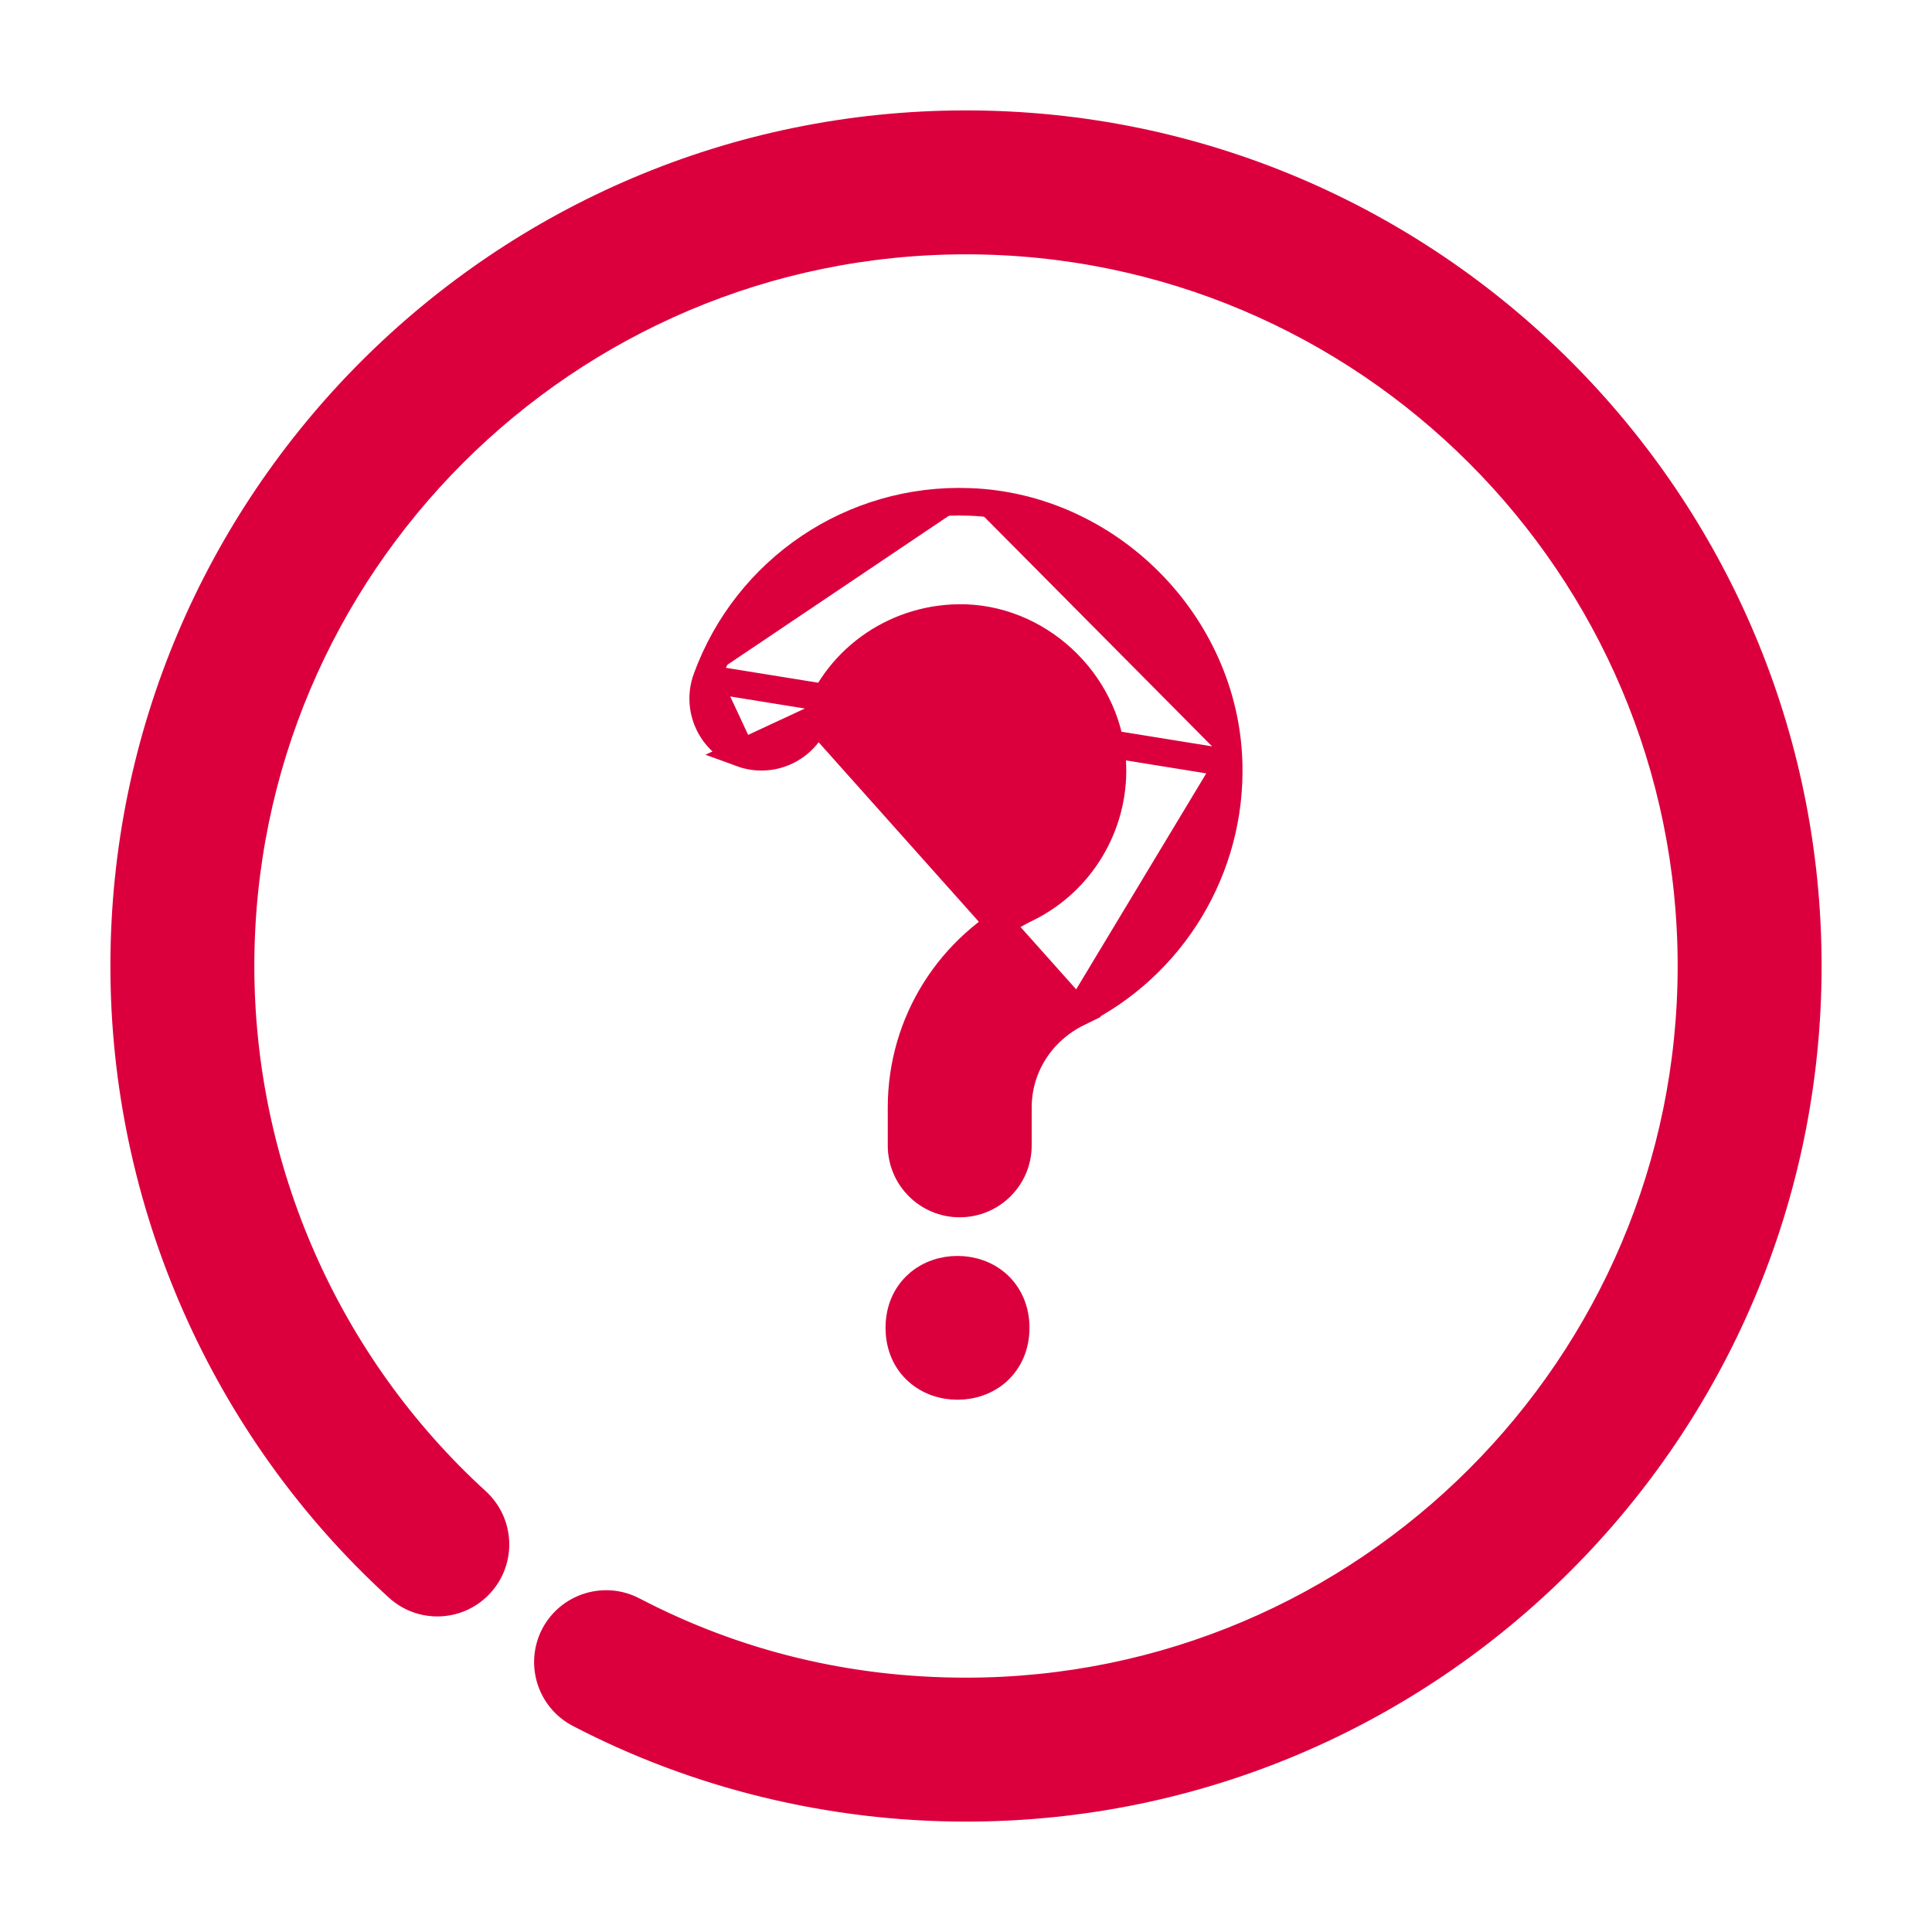
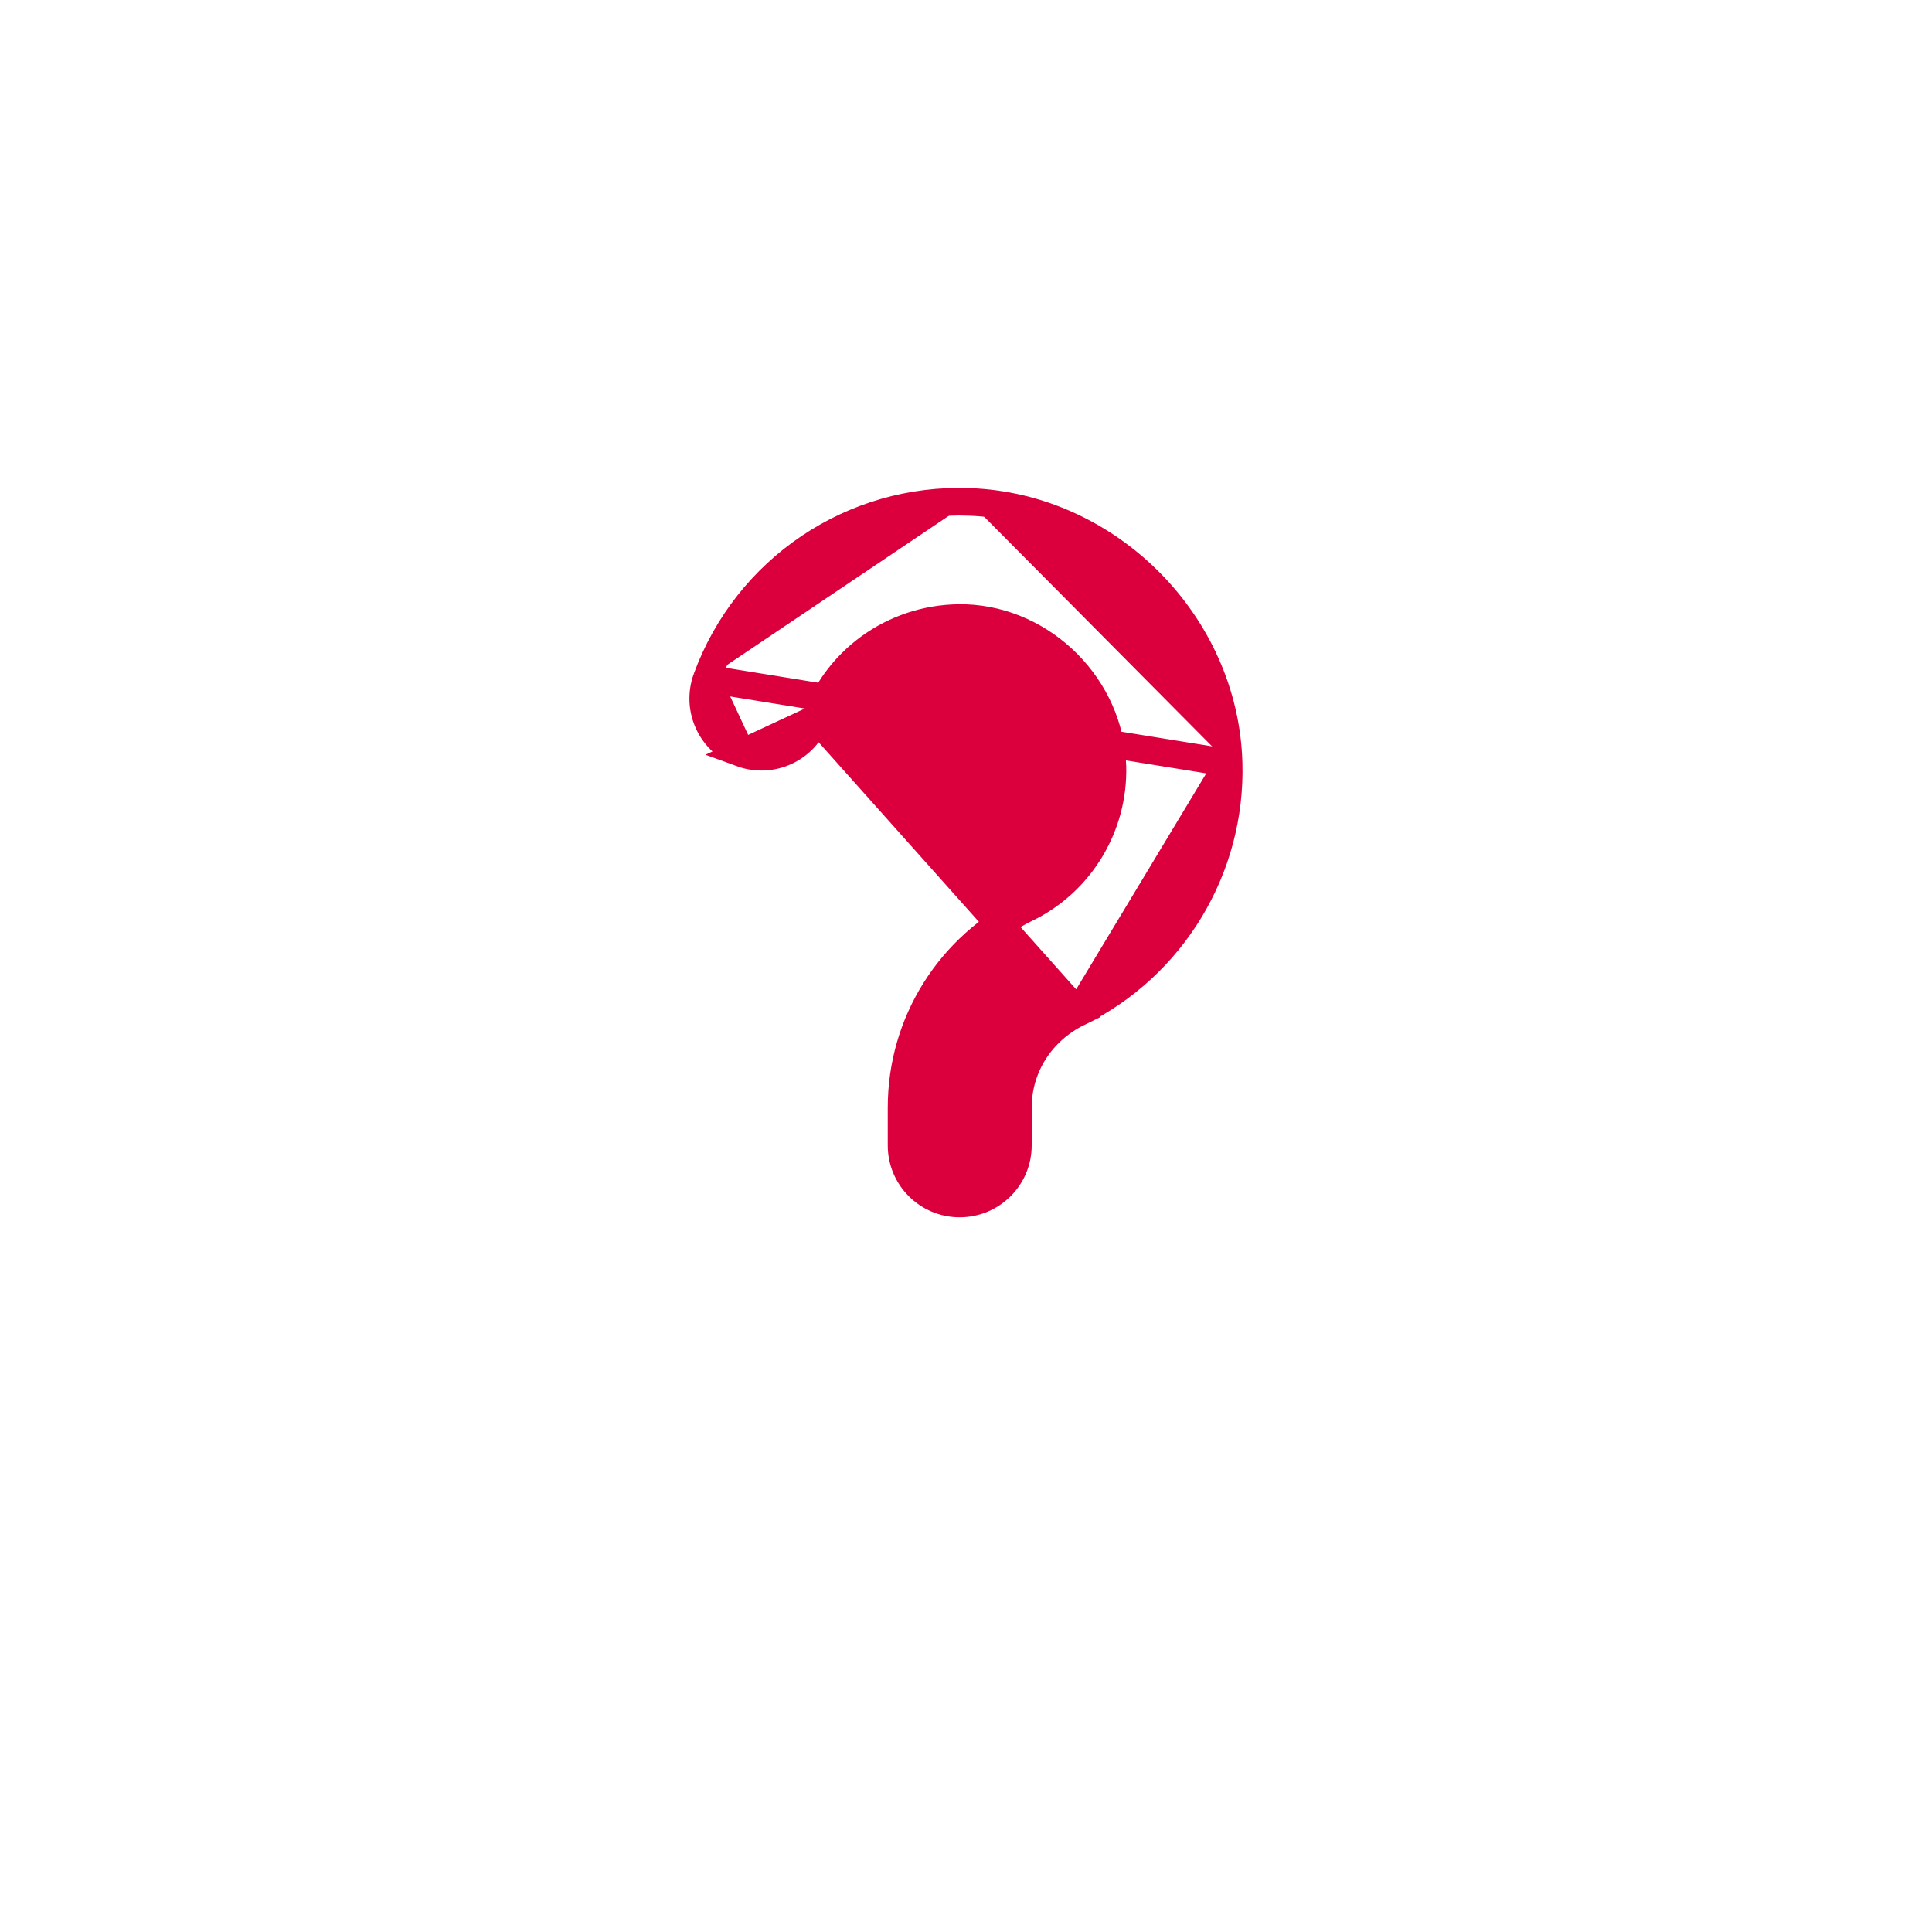
<svg xmlns="http://www.w3.org/2000/svg" width="14" height="14" viewBox="0 0 14 14" fill="none">
-   <path d="M3.48 11.476L3.48 11.476C3.637 11.304 3.625 11.038 3.453 10.88L3.453 10.88C2.366 9.888 1.743 8.474 1.743 7C1.743 4.101 4.101 1.743 7 1.743C9.899 1.743 12.257 4.101 12.257 7C12.257 9.899 9.899 12.257 7 12.257C6.144 12.257 5.332 12.06 4.587 11.671L4.587 11.671C4.381 11.564 4.127 11.643 4.018 11.849L4.018 11.849C3.911 12.056 3.99 12.31 4.197 12.418L4.197 12.418C5.052 12.864 6.021 13.1 7 13.1C10.364 13.1 13.1 10.364 13.1 7C13.1 3.636 10.364 0.9 7 0.9C3.636 0.9 0.9 3.636 0.9 7C0.9 8.71 1.623 10.351 2.885 11.503C3.057 11.66 3.323 11.648 3.48 11.476Z" fill="#DB003D" stroke="#DB003D" stroke-width="0.2" />
  <path d="M7.814 7.337L7.814 7.337C7.542 7.47 7.376 7.734 7.376 8.026C7.376 8.026 7.376 8.026 7.376 8.026L7.376 8.3V8.3C7.376 8.533 7.187 8.721 6.954 8.721C6.722 8.721 6.533 8.533 6.533 8.3V8.026C6.533 7.409 6.882 6.855 7.441 6.58L7.442 6.58C7.83 6.389 8.073 5.986 8.061 5.553C8.045 4.982 7.566 4.499 6.995 4.479C6.513 4.465 6.078 4.755 5.913 5.207L7.814 7.337ZM7.814 7.337C8.498 7 8.925 6.291 8.903 5.529L8.903 5.529M7.814 7.337L8.903 5.529M8.903 5.529C8.875 4.52 8.033 3.673 7.025 3.637M8.903 5.529L5.121 4.918M5.121 4.918L5.121 4.918C5.411 4.122 6.178 3.605 7.025 3.637M5.121 4.918C5.042 5.137 5.154 5.379 5.373 5.458M5.121 4.918L5.373 5.458M7.025 3.637L7.021 3.737L7.025 3.637C7.025 3.637 7.025 3.637 7.025 3.637ZM5.373 5.458C5.592 5.538 5.834 5.425 5.913 5.207L5.373 5.458Z" fill="#DB003D" stroke="#DB003D" stroke-width="0.2" />
-   <path d="M6.517 9.622C6.517 9.756 6.568 9.864 6.651 9.938C6.732 10.01 6.836 10.043 6.938 10.043C7.04 10.043 7.145 10.01 7.226 9.938C7.308 9.864 7.36 9.756 7.36 9.622C7.36 9.488 7.308 9.38 7.226 9.306C7.145 9.234 7.04 9.201 6.938 9.201C6.836 9.201 6.732 9.234 6.651 9.306C6.568 9.38 6.517 9.488 6.517 9.622Z" fill="#DB003D" stroke="#DB003D" stroke-width="0.2" />
</svg>